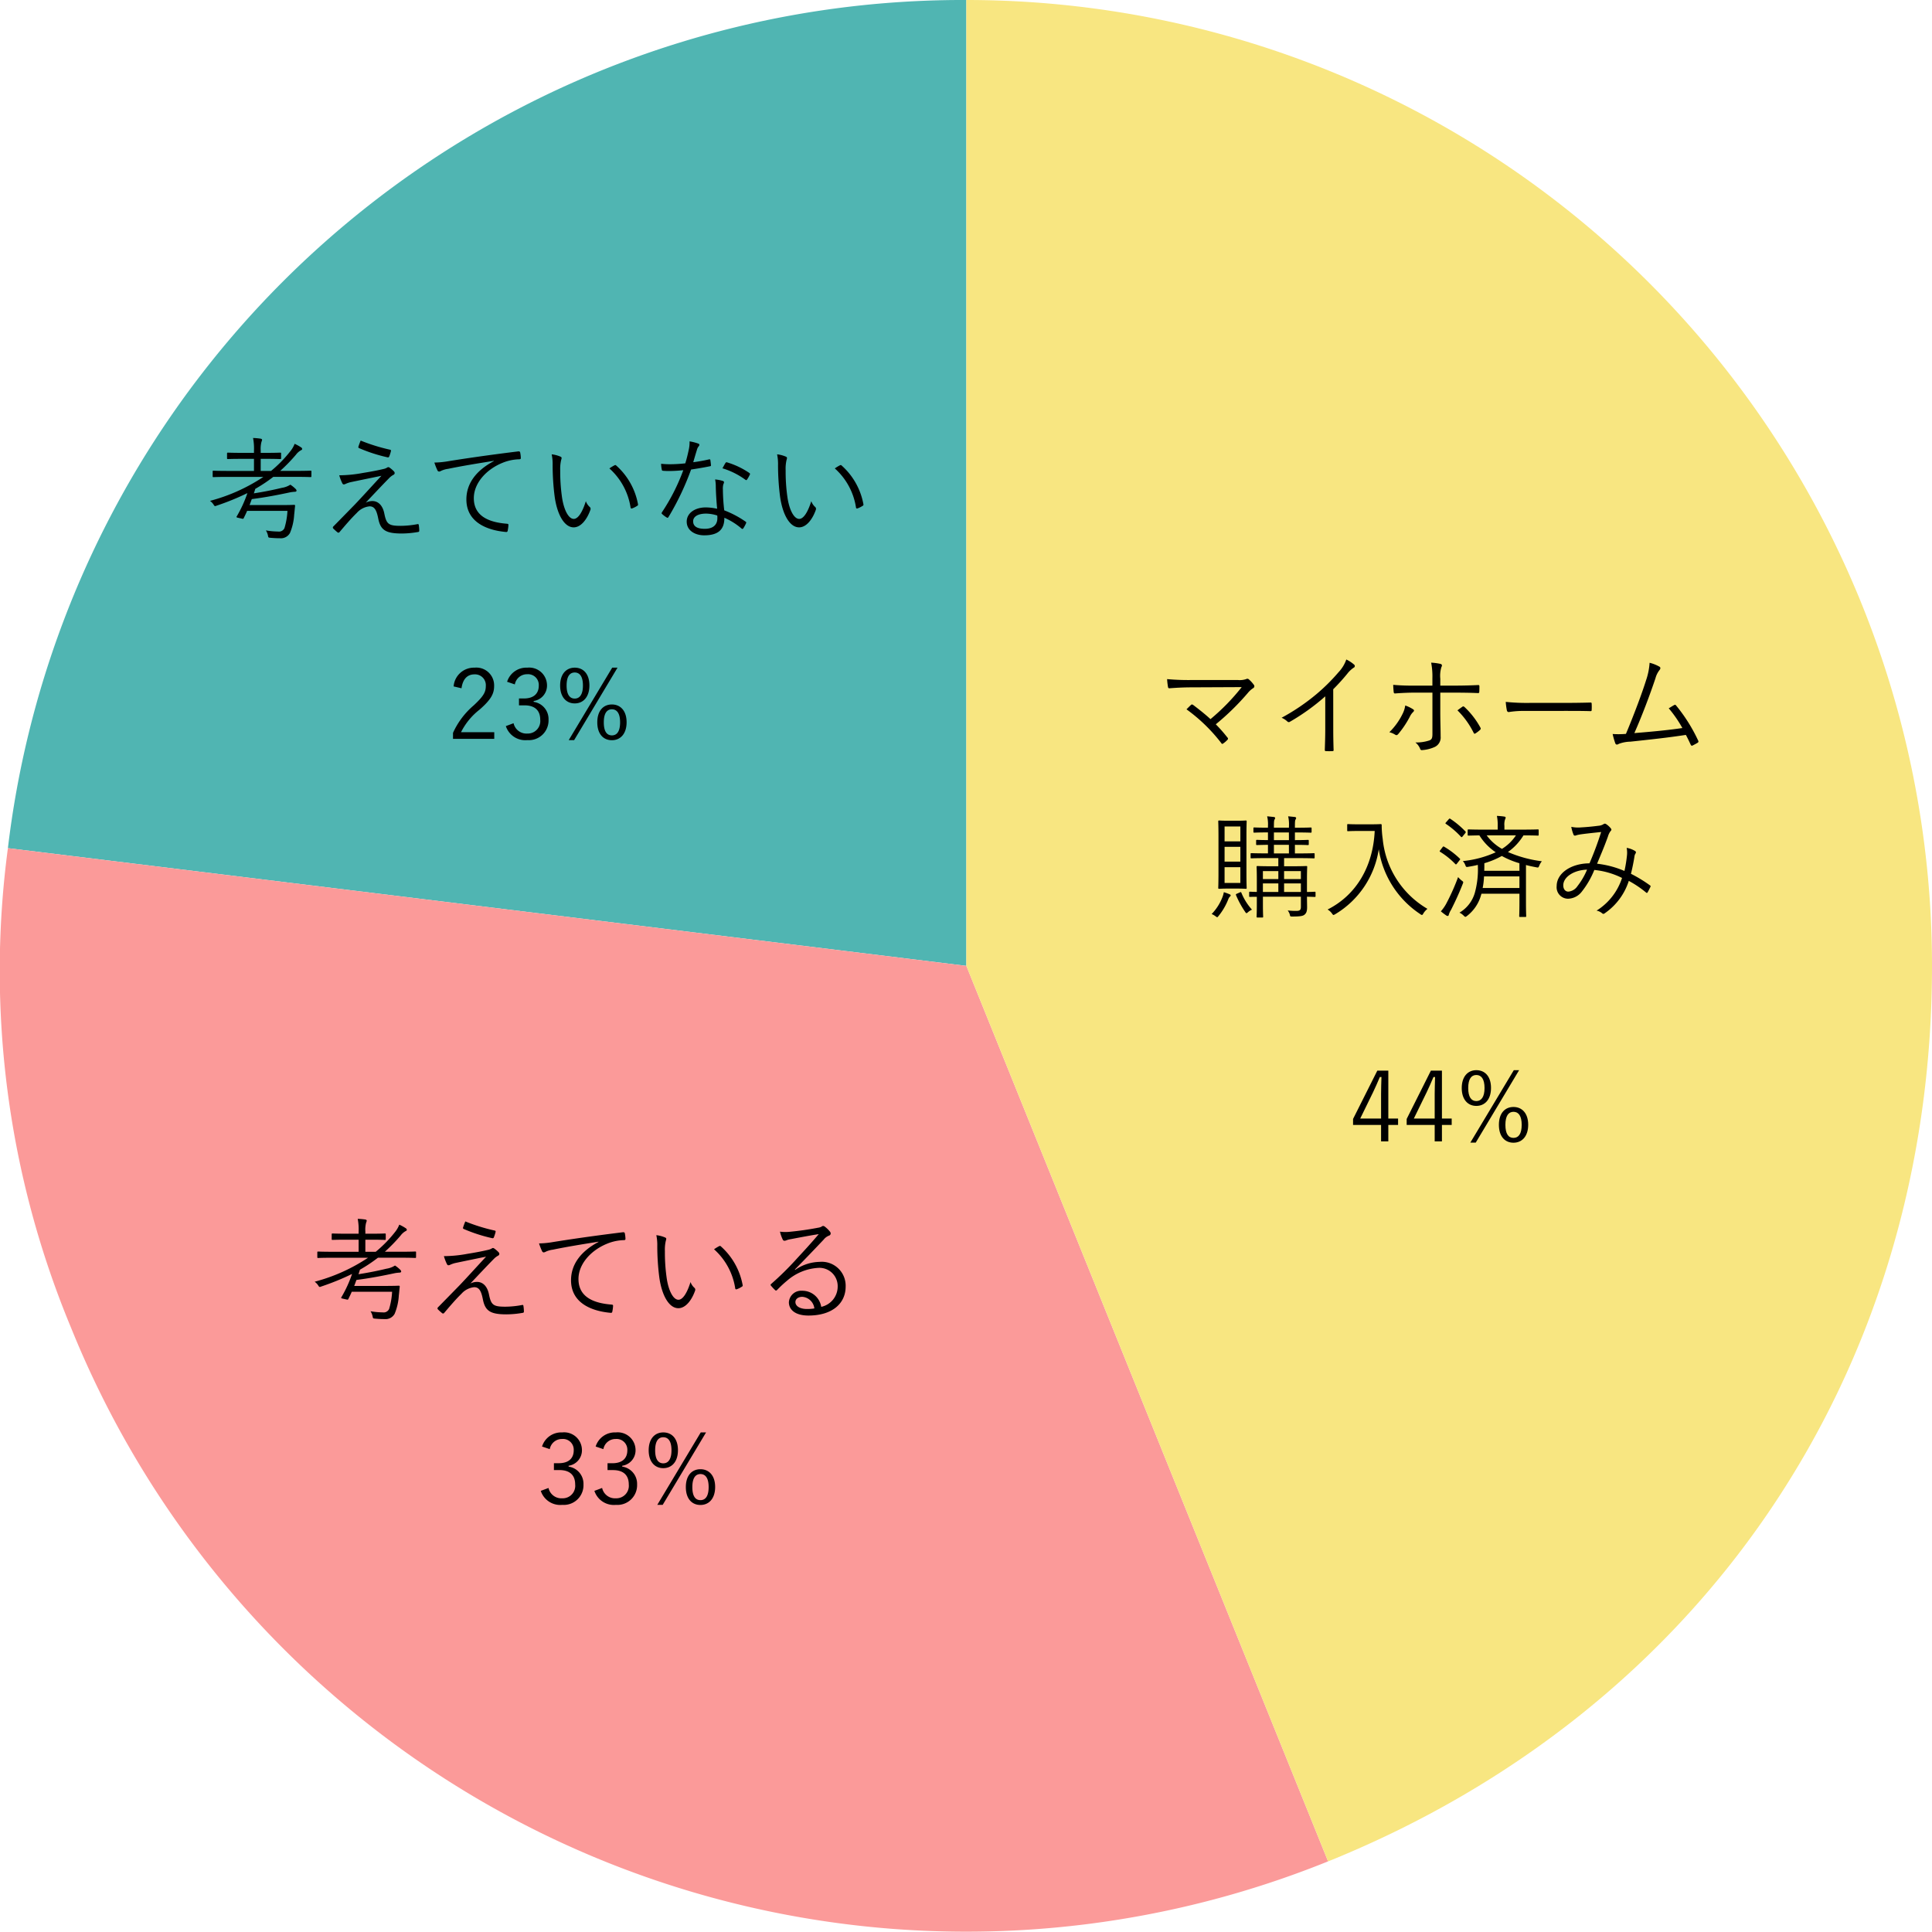
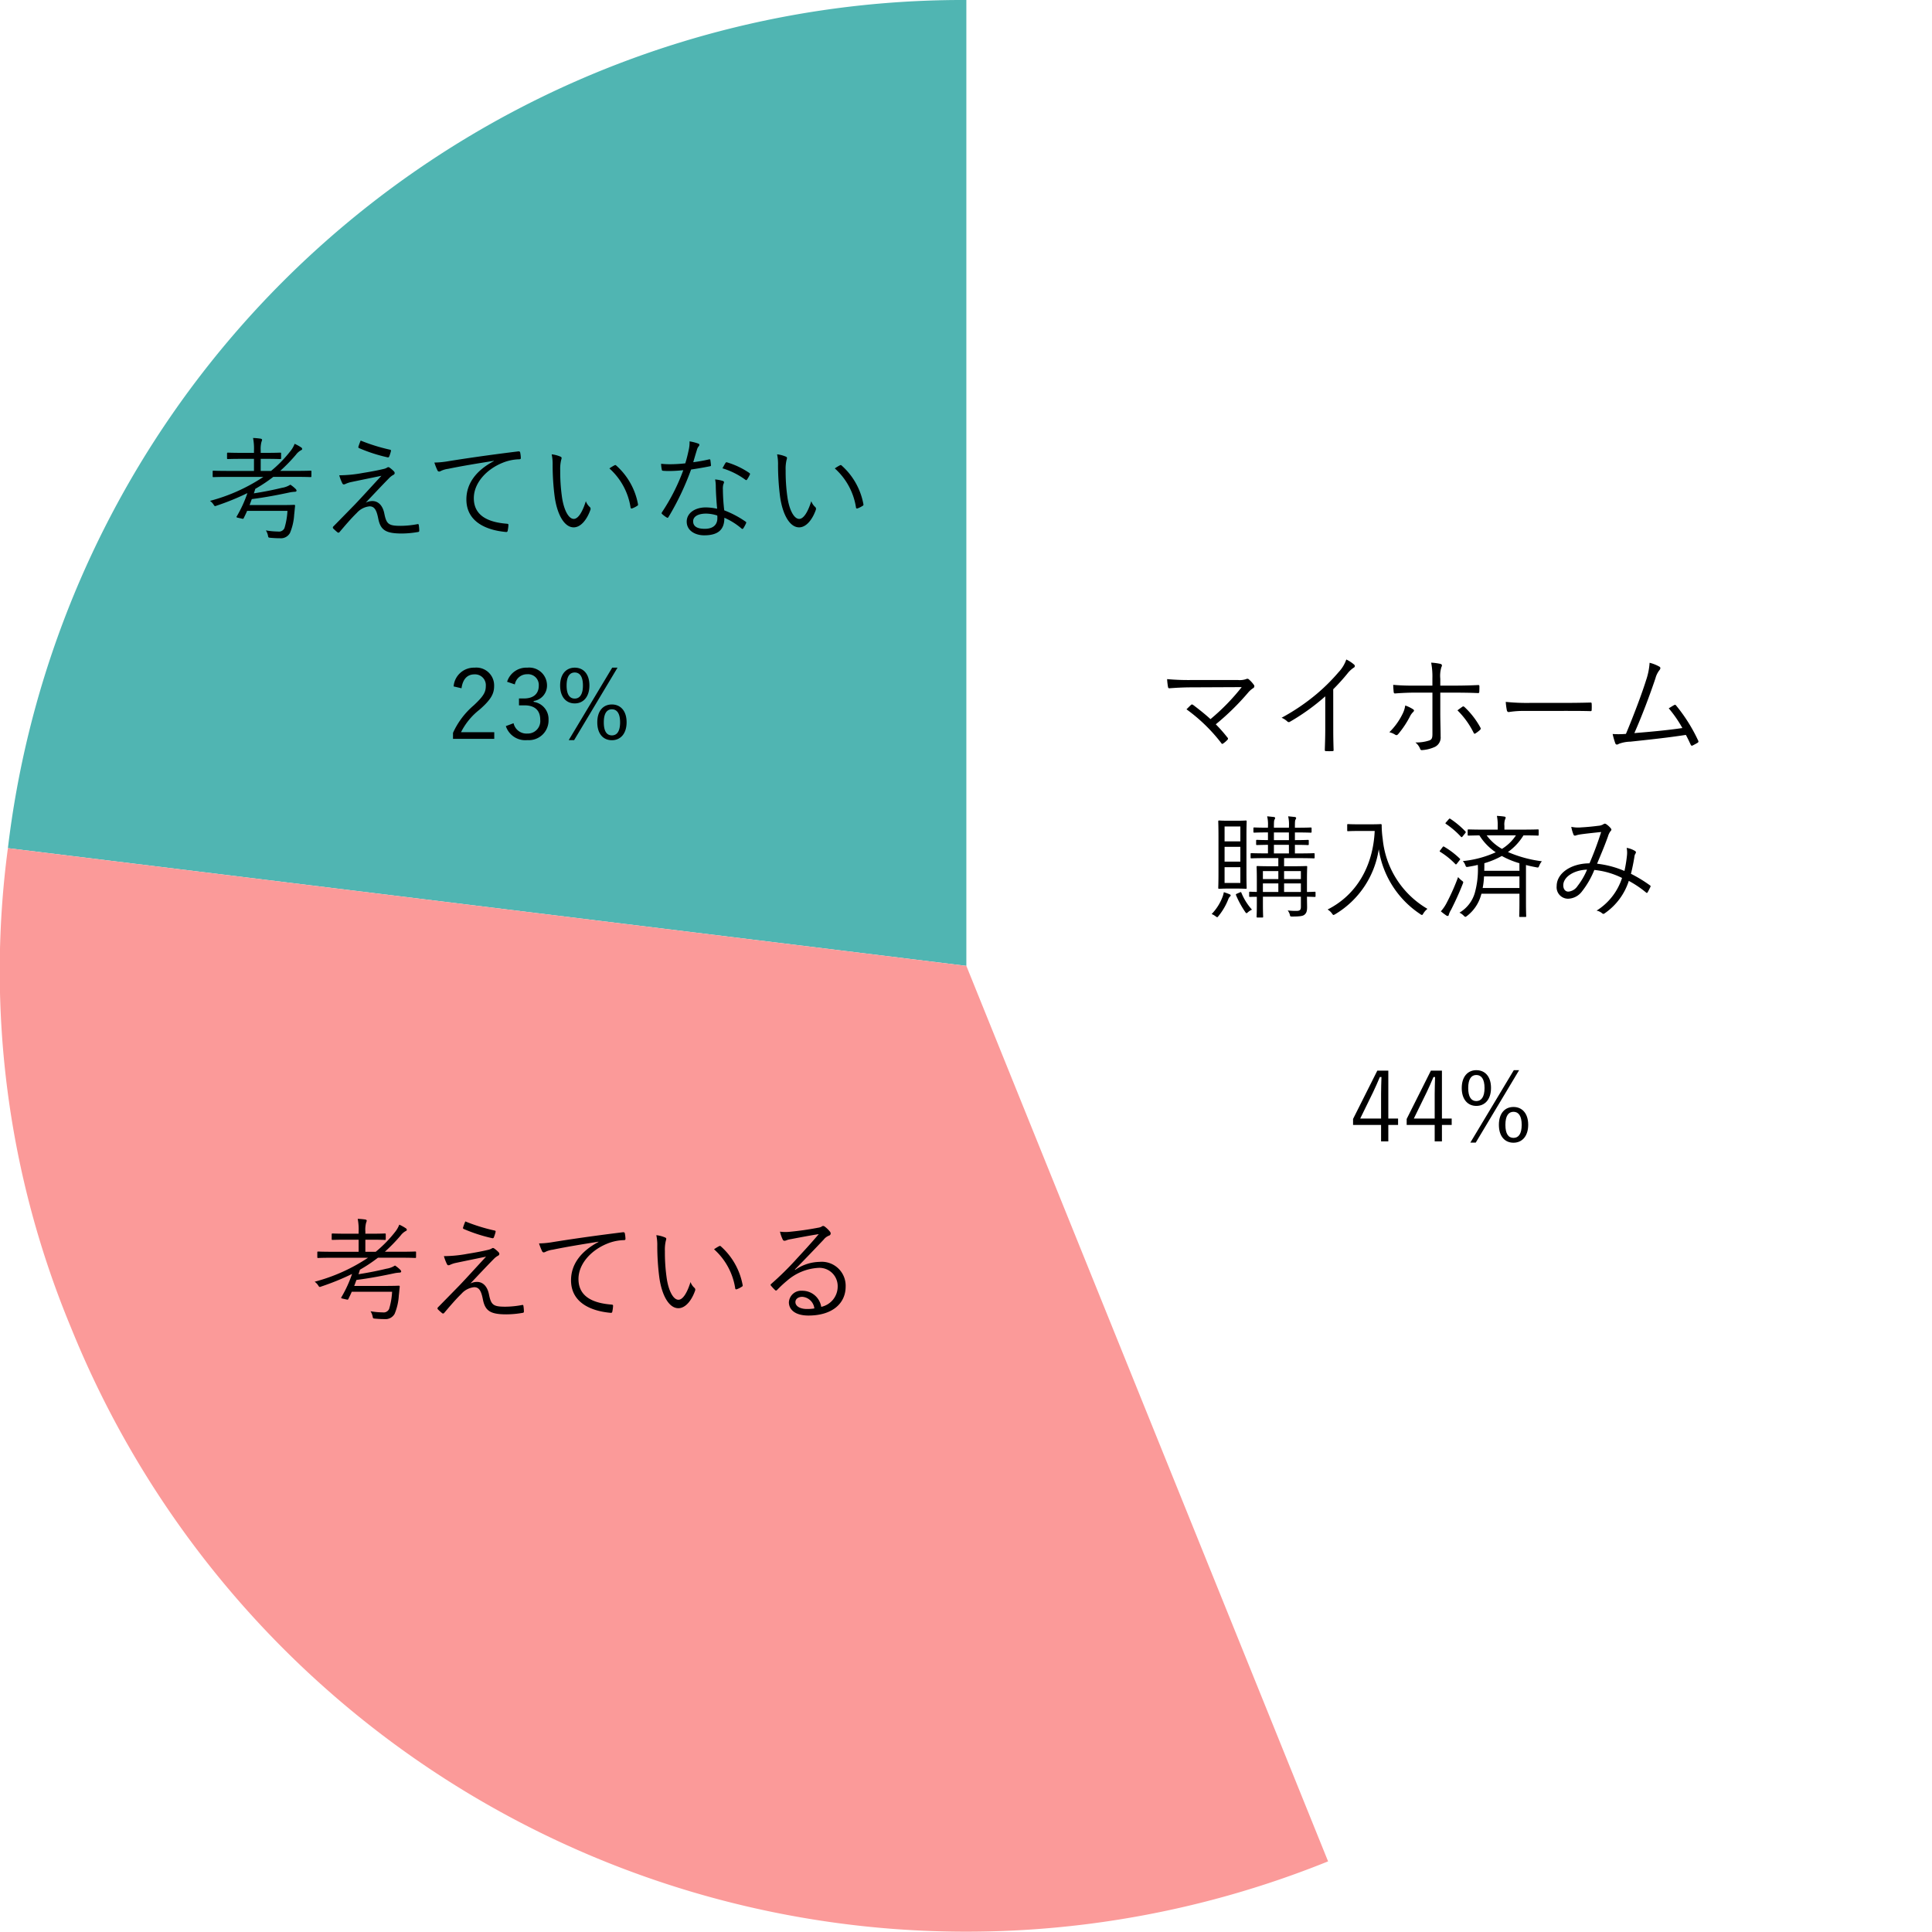
<svg xmlns="http://www.w3.org/2000/svg" width="240" height="240" viewBox="0 0 240 240">
  <defs>
    <clipPath id="clip-path">
      <rect id="長方形_687" data-name="長方形 687" width="240" height="240" fill="none" />
    </clipPath>
  </defs>
  <g id="グループ_2084" data-name="グループ 2084" transform="translate(-1598 -3540.951)">
    <g id="グループ_2083" data-name="グループ 2083" transform="translate(1598 3540.951)">
      <g id="グループ_2023" data-name="グループ 2023" clip-path="url(#clip-path)">
        <path id="パス_4861" data-name="パス 4861" d="M119.914,119.984.852,105.361A119.446,119.446,0,0,1,119.914,0Z" transform="translate(0.13)" fill="#50b5b2" />
        <path id="パス_4862" data-name="パス 4862" d="M120.044,106.058,164.98,217.3A119.947,119.947,0,0,1,8.822,151,115.331,115.331,0,0,1,.982,91.435Z" transform="translate(0 13.926)" fill="#fb9a99" />
-         <path id="パス_4863" data-name="パス 4863" d="M104.2,119.984V0A119.97,119.97,0,0,1,224.157,119.984c0,50.362-28.336,92.382-75.02,111.247Z" transform="translate(15.843)" fill="#f8e681" />
      </g>
    </g>
    <path id="パス_5465" data-name="パス 5465" d="M-29.96-8.526a29.583,29.583,0,0,1-3.108-.112,9.051,9.051,0,0,0,.112.98c.028.126.07.168.224.154.77-.056,1.638-.112,2.772-.112l6.16-.028a26.358,26.358,0,0,1-3.878,3.976c-.644-.588-1.344-1.148-2.156-1.764-.126-.07-.168-.084-.266,0-.154.14-.392.378-.56.546a20.822,20.822,0,0,1,4.326,4.2c.084.126.126.112.238.042a3.131,3.131,0,0,0,.518-.448.184.184,0,0,0,0-.294A18.255,18.255,0,0,0-27.02-3.024,31.182,31.182,0,0,0-23.03-6.93a2.769,2.769,0,0,1,.658-.588.27.27,0,0,0,.07-.42,3.769,3.769,0,0,0-.6-.658.275.275,0,0,0-.35-.042,2.494,2.494,0,0,1-1.022.112Zm17.528,1.148a25.331,25.331,0,0,0,1.75-1.932,3.379,3.379,0,0,1,.784-.742.226.226,0,0,0,.056-.392,4.271,4.271,0,0,0-.966-.63,4.37,4.37,0,0,1-.966,1.582,23.559,23.559,0,0,1-2.716,2.7,25.807,25.807,0,0,1-4.354,2.954,2.5,2.5,0,0,1,.7.448.241.241,0,0,0,.322.056,26.684,26.684,0,0,0,4.4-3.164v4.144c0,.812-.028,1.652-.056,2.492,0,.126.028.168.14.168a7.855,7.855,0,0,0,.812,0c.112,0,.154-.042.14-.168-.028-.9-.042-1.694-.042-2.534Zm12.32-.448H-2.38c-.77,0-1.61-.014-2.6-.1,0,.266.042.7.056.868.014.14.056.21.182.2.742-.056,1.61-.1,2.394-.1h2.24v5.124c0,.518-.084.7-.378.812A5.119,5.119,0,0,1-2.226-.77a1.876,1.876,0,0,1,.588.784A.211.211,0,0,0-1.4.182,4.543,4.543,0,0,0,.21-.224a1.3,1.3,0,0,0,.7-1.288c0-.9-.042-1.82-.042-3.01V-6.958H2.646c.9,0,1.988.014,2.9.056.14,0,.168-.056.168-.2.014-.2.014-.434.014-.63,0-.126-.042-.182-.168-.168-.826.042-1.862.07-2.87.07H.868V-8.68a3.729,3.729,0,0,1,.14-1.456c.112-.182.084-.336-.112-.392a6.912,6.912,0,0,0-1.162-.154A9.018,9.018,0,0,1-.112-8.75ZM-3.486-5.362A3.362,3.362,0,0,1-3.808-4.34a8.291,8.291,0,0,1-1.652,2.3,2.376,2.376,0,0,1,.728.308c.168.1.252.056.378-.084A11.815,11.815,0,0,0-2.912-3.976a1.982,1.982,0,0,1,.378-.546c.168-.168.21-.252-.014-.392A4.475,4.475,0,0,0-3.486-5.362ZM3-4.76a10.365,10.365,0,0,1,2.016,2.8c.056.126.126.126.238.056a4.082,4.082,0,0,0,.532-.406c.112-.112.14-.168.056-.322a10.156,10.156,0,0,0-1.96-2.534c-.1-.084-.168-.112-.266-.042C3.416-5.068,3.22-4.928,3-4.76Zm13.44.07c.938,0,1.974,0,3.024.028.168.014.21-.014.21-.168a6.313,6.313,0,0,0,0-.728c0-.154-.042-.182-.21-.168-1.064.028-2.1.042-3.066.042H12.1A25.57,25.57,0,0,1,9-5.81a8.276,8.276,0,0,0,.14,1.064c.042.14.112.2.238.2a11.453,11.453,0,0,1,1.89-.14Zm10.43-5.978a8.276,8.276,0,0,1-.434,2.156c-.476,1.54-1.5,4.284-2.506,6.678a10.973,10.973,0,0,1-1.652.014A9.55,9.55,0,0,0,22.61-.658c.084.2.252.182.448.056a4.337,4.337,0,0,1,1.428-.266c2.478-.266,4.69-.5,6.888-.84.21.378.406.8.588,1.19.07.154.14.182.252.126.2-.1.406-.21.616-.336a.19.19,0,0,0,.07-.28,20.349,20.349,0,0,0-2.716-4.326c-.084-.112-.14-.154-.28-.07-.21.112-.434.266-.658.392a15.35,15.35,0,0,1,1.694,2.45c-1.848.28-4.074.476-5.964.63.98-2.212,1.932-4.76,2.618-6.8a2.828,2.828,0,0,1,.5-1.022c.154-.182.14-.336.014-.42A4.78,4.78,0,0,0,26.866-10.668Zm-41.5,28.554c0-.1-.014-.112-.112-.112-.056,0-.322.028-.952.028V16.318c0-1.078.028-1.554.028-1.624,0-.1-.014-.112-.112-.112s-.5.028-1.75.028h-1.008V13.6h1.764c1.386,0,1.848.028,1.918.028.1,0,.112-.014.112-.112V13.1c0-.1-.014-.112-.112-.112-.07,0-.532.028-1.918.028h-.42V11.95c1.134,0,1.526.028,1.61.028s.112-.014.112-.112v-.42c0-.1-.014-.112-.112-.112s-.476.028-1.61.028V10.41h.126c1.33,0,1.75.028,1.834.028s.112-.014.112-.112v-.42c0-.1-.014-.112-.112-.112s-.5.028-1.834.028h-.126V9.668c0-.546.014-.77.084-.868a.417.417,0,0,0,.07-.2c0-.042-.07-.1-.168-.112l-.826-.084a4.389,4.389,0,0,1,.1,1.246v.168H-19.8V9.668c0-.546.014-.77.084-.868a.417.417,0,0,0,.07-.2c0-.042-.07-.1-.168-.112l-.826-.084a4.389,4.389,0,0,1,.1,1.246v.168c-1.218,0-1.624-.028-1.694-.028-.1,0-.112.014-.112.112v.42c0,.1.014.112.112.112.07,0,.476-.028,1.694-.028v.952c-.952,0-1.3-.028-1.358-.028-.1,0-.112.014-.112.112v.42c0,.1.014.112.112.112.056,0,.406-.014,1.358-.028v1.064h-.126c-1.386,0-1.848-.028-1.918-.028-.1,0-.112.014-.112.112v.42c0,.1.014.112.112.112.07,0,.532-.028,1.918-.028h1.414V14.61H-20.1c-1.246,0-1.666-.028-1.75-.028s-.1.014-.1.112c0,.07.028.462.028,1.54V17.8c-.56-.014-.8-.028-.84-.028-.1,0-.112.014-.112.112v.42c0,.1.014.112.112.112.042,0,.28-.014.84-.014v.938c0,1.078-.028,1.442-.028,1.526s.014.112.1.112h.6c.1,0,.112-.014.112-.112,0-.07-.028-.5-.028-1.554V18.39h4.718v1.246c0,.378-.1.518-.56.518a8.512,8.512,0,0,1-1.078-.056,1.713,1.713,0,0,1,.252.476c.056.28.056.28.336.28,1.008,0,1.33-.07,1.526-.252s.294-.392.294-.91c0-.294-.014-.784-.014-1.3.63.014.9.028.952.028.1,0,.112-.014.112-.112Zm-1.82-.084h-2.086V16.738h2.086Zm0-1.6h-2.086v-.994h2.086Zm-2.8,1.6h-1.918V16.738h1.918Zm1.316-4.788H-19.8V11.95h1.862Zm-1.316,3.192h-1.918v-.994h1.918Zm1.316-4.844H-19.8V10.41h1.862Zm-5.278-.448c0-1.288.028-1.792.028-1.876s-.014-.112-.1-.112-.336.028-1.176.028h-.994c-.812,0-1.064-.028-1.148-.028s-.112.014-.112.112.028.588.028,1.876v4.508c0,1.3-.028,1.792-.028,1.876s.014.112.112.112.336-.028,1.148-.028h.994c.84,0,1.092.028,1.176.028s.1-.014.1-.112-.028-.574-.028-1.876Zm-.756,5.768h-1.96v-1.96h1.96Zm0-5.166h-1.96V9.668h1.96Zm0,2.52h-1.96V12.2h1.96Zm-1.2,4.186c0-.056-.056-.1-.154-.14a6.448,6.448,0,0,0-.7-.252,3.3,3.3,0,0,1-.14.532,6.262,6.262,0,0,1-1.372,2.184,2.074,2.074,0,0,1,.49.28c.1.07.154.112.2.112s.084-.056.168-.154a7.756,7.756,0,0,0,1.218-2.1.834.834,0,0,1,.2-.308C-25.2,18.32-25.172,18.278-25.172,18.222Zm.784-.21c-.14.056-.154.1-.126.182a11.808,11.808,0,0,0,1.12,2.058c.084.126.126.182.182.182s.1-.042.182-.112a1.887,1.887,0,0,1,.5-.322,7.156,7.156,0,0,1-1.316-2.1c-.042-.1-.07-.1-.252-.014ZM-9.268,9.4c-.966,0-1.246-.028-1.316-.028-.1,0-.112.014-.112.112v.658c0,.1.014.112.112.112.07,0,.35-.028,1.316-.028H-7.28c-.2,4.354-2.24,7.938-5.852,9.758a1.718,1.718,0,0,1,.532.476c.1.14.14.2.2.2s.112-.042.224-.1a11.344,11.344,0,0,0,5.4-8.064A11.792,11.792,0,0,0-1.61,20.56a.4.4,0,0,0,.2.1c.056,0,.1-.056.182-.2a2.222,2.222,0,0,1,.5-.56,11.309,11.309,0,0,1-5.558-8.694A12.067,12.067,0,0,1-6.412,9.5c0-.1-.042-.126-.126-.126S-6.9,9.4-7.854,9.4Zm22.358.742c0-.1-.014-.112-.112-.112-.07,0-.546.028-1.974.028H8.834V9.6a2.042,2.042,0,0,1,.07-.784.594.594,0,0,0,.084-.266c0-.042-.07-.1-.168-.112A9.052,9.052,0,0,0,7.9,8.352a5.742,5.742,0,0,1,.1,1.274v.434H6.356c-1.414,0-1.89-.028-1.96-.028-.112,0-.126.014-.126.112v.546c0,.1.014.112.126.112.056,0,.406-.014,1.33-.028a6.928,6.928,0,0,0,2.03,2.1,13.039,13.039,0,0,1-4.088,1.092,1.469,1.469,0,0,1,.308.5c.1.252.112.252.378.21.406-.07.8-.14,1.176-.238a10.941,10.941,0,0,1-.364,3.444,4.2,4.2,0,0,1-1.918,2.492,1.785,1.785,0,0,1,.532.378c.1.1.154.14.21.14s.1-.042.2-.112a4.961,4.961,0,0,0,1.75-2.618l.042-.14H10.7V19.09c0,1.148-.028,1.638-.028,1.708,0,.1.014.112.112.112h.644c.1,0,.112-.014.112-.112,0-.07-.028-.56-.028-1.708V14.456c.42.112.84.2,1.274.28.266.056.266.056.378-.2a1.938,1.938,0,0,1,.322-.546,15.384,15.384,0,0,1-4.214-1.148A7,7,0,0,0,11.2,10.774c1.26,0,1.708.028,1.778.028.1,0,.112-.014.112-.112ZM10.7,17.312H6.132A9.251,9.251,0,0,0,6.3,15.87h4.4Zm0-2.142H6.328c.014-.28.014-.6.014-.938a10.508,10.508,0,0,0,2.17-.9,10.371,10.371,0,0,0,2.184.9Zm-.434-4.4a5.542,5.542,0,0,1-1.736,1.68,5.957,5.957,0,0,1-1.9-1.68ZM3.654,16.808c.1-.252.1-.252-.14-.434a3.078,3.078,0,0,1-.434-.42A26.307,26.307,0,0,1,1.694,19.09a5.005,5.005,0,0,1-.756,1.12,7.889,7.889,0,0,0,.644.49.34.34,0,0,0,.2.084c.07,0,.126-.042.14-.14a2.293,2.293,0,0,1,.28-.616C2.688,19.062,3.178,18.026,3.654,16.808ZM1.61,9.122c-.112.126-.14.154-.042.224a10.514,10.514,0,0,1,1.876,1.61c.07.07.112.056.21-.07l.294-.364c.1-.126.112-.168.028-.252A10.864,10.864,0,0,0,2.114,8.716C2.03,8.66,2,8.674,1.89,8.8ZM.882,12.594c-.112.14-.112.168-.028.224A9.56,9.56,0,0,1,2.73,14.33c.084.084.112.07.224-.07l.294-.378c.112-.126.112-.154.042-.224a10.238,10.238,0,0,0-1.932-1.47c-.1-.056-.126-.056-.21.056Zm22.862,2.6a11.977,11.977,0,0,0-3.4-.9c.462-1.12.9-2.114,1.358-3.4a1.973,1.973,0,0,1,.336-.672c.112-.1.112-.2,0-.336a2.452,2.452,0,0,0-.6-.532.258.258,0,0,0-.294.028,1.382,1.382,0,0,1-.644.2c-.77.1-1.526.168-2.142.2a4.068,4.068,0,0,1-1.218-.07,4.785,4.785,0,0,0,.294,1.008.183.183,0,0,0,.168.084.373.373,0,0,0,.168-.042,3.937,3.937,0,0,1,.616-.126c.49-.07,1.5-.182,2.464-.28A40.009,40.009,0,0,1,19.4,14.246c-2.338.014-4.074,1.26-4.074,2.814a1.423,1.423,0,0,0,1.414,1.582,2.221,2.221,0,0,0,1.722-.9,10.74,10.74,0,0,0,1.54-2.674,9.909,9.909,0,0,1,3.444.994,7.514,7.514,0,0,1-3.164,4.06,1.492,1.492,0,0,1,.714.35c.126.084.182.07.35-.056a7.745,7.745,0,0,0,2.94-3.99,13.058,13.058,0,0,1,2.142,1.442c.056.056.126.084.182,0,.112-.182.266-.5.364-.7.028-.084.028-.14-.056-.182a17.238,17.238,0,0,0-2.366-1.442c.168-.658.336-1.5.434-2.128a.851.851,0,0,1,.154-.42.2.2,0,0,0-.07-.28,2.943,2.943,0,0,0-1.05-.392,3.162,3.162,0,0,1,.042.9A16.46,16.46,0,0,1,23.744,15.2ZM19.1,15.03a8.741,8.741,0,0,1-1.19,2.044,1.512,1.512,0,0,1-1.134.686c-.392,0-.63-.322-.63-.784C16.142,15.968,17.416,15.086,19.1,15.03Z" transform="translate(1776.05 3633.951)" />
    <path id="パス_5463" data-name="パス 5463" d="M-21.364-7.42c0-.1-.014-.112-.112-.112-.07,0-.518.028-1.82.028h-1.946a20.693,20.693,0,0,0,1.96-2.016,1.969,1.969,0,0,1,.644-.56c.07-.028.126-.084.126-.14a.244.244,0,0,0-.126-.2,5.276,5.276,0,0,0-.812-.448A3.349,3.349,0,0,1-24-9.926,15.611,15.611,0,0,1-26.376-7.5h-1.288V-9h.644c1.288,0,1.694.028,1.778.028s.112-.014.112-.112V-9.66c0-.1-.014-.112-.112-.112s-.49.028-1.778.028h-.644v-.28a3.394,3.394,0,0,1,.1-1.106.69.69,0,0,0,.07-.252c0-.056-.084-.112-.182-.126a8.328,8.328,0,0,0-.938-.084A6.968,6.968,0,0,1-28.5-10.01v.266h-1.442c-1.288,0-1.708-.028-1.792-.028s-.112.014-.112.112v.574c0,.1.014.112.112.112S-31.234-9-29.946-9H-28.5v1.5H-31.7c-1.316,0-1.75-.028-1.82-.028-.1,0-.112.014-.112.112v.574c0,.1.014.112.112.112.07,0,.5-.028,1.82-.028h4.368A22.1,22.1,0,0,1-33.964-3.78a1.653,1.653,0,0,1,.434.448c.154.238.154.238.406.14a30.922,30.922,0,0,0,3.808-1.554,15.292,15.292,0,0,1-1.33,2.9c-.056.084-.028.112.112.154l.56.126c.14.028.154.014.2-.07.14-.294.294-.588.42-.9h5.012A8.925,8.925,0,0,1-24.71-.406a.743.743,0,0,1-.8.434,9.307,9.307,0,0,1-1.512-.14A1.9,1.9,0,0,1-26.768.5c.056.28.042.28.322.308.5.042.812.056,1.176.056A1.29,1.29,0,0,0-24.024.2a6.945,6.945,0,0,0,.518-2.268c.042-.336.07-.728.112-1.092,0-.1-.028-.126-.126-.126-.07,0-.476.028-1.694.028H-29.05c.1-.238.182-.49.28-.742,1.75-.224,3.318-.532,4.69-.826a4.43,4.43,0,0,1,.658-.084c.14,0,.21-.07.21-.14a.346.346,0,0,0-.112-.21,4.052,4.052,0,0,0-.658-.532,2.684,2.684,0,0,1-1.05.392c-.924.224-2.114.476-3.486.686.07-.182.126-.378.182-.56A18.789,18.789,0,0,0-26.1-6.762h2.8c1.3,0,1.75.028,1.82.028.1,0,.112-.014.112-.112Zm6.118-3.85a7.639,7.639,0,0,0-.28.756.135.135,0,0,0,.084.182,19.608,19.608,0,0,0,3.556,1.148.16.16,0,0,0,.182-.1,4.978,4.978,0,0,0,.21-.644c.028-.14.014-.182-.112-.21A22.692,22.692,0,0,1-15.246-11.27Zm-2.66,4.312a5.929,5.929,0,0,0,.364.966c.056.112.112.168.182.168a.529.529,0,0,0,.252-.07,3.611,3.611,0,0,1,.574-.2c1.19-.252,2.366-.49,3.864-.8-1.372,1.484-2.408,2.632-3.29,3.556-.63.644-1.638,1.68-2.674,2.73a.18.18,0,0,0-.028.252,6.394,6.394,0,0,0,.546.49.169.169,0,0,0,.224-.014c.63-.742,1.456-1.722,2.17-2.408a2.428,2.428,0,0,1,1.582-.812c.644,0,.882.532,1.078,1.526.28,1.4.9,1.848,2.912,1.848a11.962,11.962,0,0,0,2-.182c.126-.014.182-.056.182-.154a4.68,4.68,0,0,0-.056-.686c-.014-.126-.056-.168-.168-.14a11.556,11.556,0,0,1-2.072.21c-1.512,0-1.778-.21-2.044-1.526-.2-1.008-.756-1.554-1.484-1.554a1.886,1.886,0,0,0-.826.2c.994-1.05,1.946-2.072,2.954-3.094a2.1,2.1,0,0,1,.49-.364.255.255,0,0,0,.154-.224.346.346,0,0,0-.1-.21,3.826,3.826,0,0,0-.518-.448c-.07-.042-.1-.07-.154-.07a.244.244,0,0,0-.168.056,1.471,1.471,0,0,1-.434.168c-.644.154-1.484.322-2.6.5A16.252,16.252,0,0,1-17.906-6.958ZM1.3-8.722C-.9-7.56-2.114-5.936-2.114-3.962-2.114-1.134.434-.126,2.8.084c.154.014.2-.042.224-.2a4.188,4.188,0,0,0,.084-.672c0-.112-.042-.14-.224-.154C.84-1.106-1.19-1.792-1.19-4.116c0-1.876,1.568-3.6,3.612-4.41a5.8,5.8,0,0,1,2.044-.42c.14-.014.182-.042.182-.168a3.981,3.981,0,0,0-.084-.7c-.028-.084-.1-.126-.238-.112-3.752.462-6.594.882-8.68,1.218A10.949,10.949,0,0,1-6.09-8.54a7.751,7.751,0,0,0,.392.994.237.237,0,0,0,.2.126.777.777,0,0,0,.266-.1,3.013,3.013,0,0,1,.84-.238c1.764-.364,3.584-.658,5.684-.994Zm7.182-.84A5.941,5.941,0,0,1,8.6-8.218a30.721,30.721,0,0,0,.252,3.906c.308,2.2,1.19,3.822,2.366,3.822.938,0,1.694-1.064,2.086-2.2a.312.312,0,0,0-.112-.35,1.78,1.78,0,0,1-.462-.7c-.406,1.3-.938,2.2-1.5,2.2-.672,0-1.274-1.2-1.484-2.856a22.353,22.353,0,0,1-.2-3.178A4.816,4.816,0,0,1,9.66-8.862a1.039,1.039,0,0,0,.056-.252c0-.056-.042-.112-.126-.154A3.849,3.849,0,0,0,8.484-9.562Zm7.168,1.75a8.157,8.157,0,0,1,2.632,4.858.129.129,0,0,0,.182.112,2.772,2.772,0,0,0,.644-.322.16.16,0,0,0,.1-.182,8.489,8.489,0,0,0-2.73-4.844c-.056-.056-.126-.042-.21,0A5.721,5.721,0,0,0,15.652-7.812ZM25.69-5.292c1.4-1.428,2.338-2.408,3.584-3.724a1.518,1.518,0,0,1,.658-.49.29.29,0,0,0,.21-.266.378.378,0,0,0-.1-.238,3.449,3.449,0,0,0-.6-.588.42.42,0,0,0-.252-.112.431.431,0,0,0-.2.1,1.462,1.462,0,0,1-.434.126c-1.232.238-2.38.392-3.486.5A5.219,5.219,0,0,1,23.842-10a4.429,4.429,0,0,0,.336.966.248.248,0,0,0,.224.168.832.832,0,0,0,.266-.07,2.272,2.272,0,0,1,.49-.126c1.246-.238,2.338-.448,3.5-.63-1.078,1.274-1.918,2.17-2.73,3.052a38.121,38.121,0,0,1-3.164,3.122c-.1.084-.112.14-.056.21a6.458,6.458,0,0,0,.518.56c.1.1.168.084.28-.028A13.457,13.457,0,0,1,24.738-3.92,6.45,6.45,0,0,1,28.588-5.5a2.268,2.268,0,0,1,2.422,2.3A2.582,2.582,0,0,1,28.966-.658a2.37,2.37,0,0,0-2.38-2,1.527,1.527,0,0,0-1.638,1.428c0,.9.756,1.652,2.436,1.652C30.352.42,32-1.092,32-3.178a2.973,2.973,0,0,0-3.262-3.066,5.466,5.466,0,0,0-3.01.994Zm2.422,4.83a5.08,5.08,0,0,1-.91.07c-.938,0-1.442-.392-1.442-.854,0-.434.406-.658.854-.658A1.624,1.624,0,0,1,28.112-.462Z" transform="translate(1671.05 3703.951)" />
    <path id="パス_5461" data-name="パス 5461" d="M-28.364-7.42c0-.1-.014-.112-.112-.112-.07,0-.518.028-1.82.028h-1.946a20.693,20.693,0,0,0,1.96-2.016,1.969,1.969,0,0,1,.644-.56c.07-.028.126-.084.126-.14a.244.244,0,0,0-.126-.2,5.276,5.276,0,0,0-.812-.448A3.349,3.349,0,0,1-31-9.926,15.611,15.611,0,0,1-33.376-7.5h-1.288V-9h.644c1.288,0,1.694.028,1.778.028s.112-.014.112-.112V-9.66c0-.1-.014-.112-.112-.112s-.49.028-1.778.028h-.644v-.28a3.394,3.394,0,0,1,.1-1.106.69.69,0,0,0,.07-.252c0-.056-.084-.112-.182-.126a8.328,8.328,0,0,0-.938-.084A6.968,6.968,0,0,1-35.5-10.01v.266h-1.442c-1.288,0-1.708-.028-1.792-.028s-.112.014-.112.112v.574c0,.1.014.112.112.112S-38.234-9-36.946-9H-35.5v1.5H-38.7c-1.316,0-1.75-.028-1.82-.028-.1,0-.112.014-.112.112v.574c0,.1.014.112.112.112.07,0,.5-.028,1.82-.028h4.368A22.1,22.1,0,0,1-40.964-3.78a1.653,1.653,0,0,1,.434.448c.154.238.154.238.406.14a30.921,30.921,0,0,0,3.808-1.554,15.292,15.292,0,0,1-1.33,2.9c-.056.084-.028.112.112.154l.56.126c.14.028.154.014.2-.07.14-.294.294-.588.42-.9h5.012A8.925,8.925,0,0,1-31.71-.406a.743.743,0,0,1-.8.434,9.307,9.307,0,0,1-1.512-.14A1.9,1.9,0,0,1-33.768.5c.056.28.042.28.322.308.5.042.812.056,1.176.056A1.29,1.29,0,0,0-31.024.2a6.945,6.945,0,0,0,.518-2.268c.042-.336.07-.728.112-1.092,0-.1-.028-.126-.126-.126-.07,0-.476.028-1.694.028H-36.05c.1-.238.182-.49.28-.742,1.75-.224,3.318-.532,4.69-.826a4.43,4.43,0,0,1,.658-.084c.14,0,.21-.07.21-.14a.346.346,0,0,0-.112-.21,4.052,4.052,0,0,0-.658-.532,2.684,2.684,0,0,1-1.05.392c-.924.224-2.114.476-3.486.686.07-.182.126-.378.182-.56A18.789,18.789,0,0,0-33.1-6.762h2.8c1.3,0,1.75.028,1.82.028.1,0,.112-.014.112-.112Zm6.118-3.85a7.639,7.639,0,0,0-.28.756.135.135,0,0,0,.084.182,19.608,19.608,0,0,0,3.556,1.148.16.16,0,0,0,.182-.1,4.978,4.978,0,0,0,.21-.644c.028-.14.014-.182-.112-.21A22.692,22.692,0,0,1-22.246-11.27Zm-2.66,4.312a5.929,5.929,0,0,0,.364.966c.056.112.112.168.182.168a.529.529,0,0,0,.252-.07,3.611,3.611,0,0,1,.574-.2c1.19-.252,2.366-.49,3.864-.8-1.372,1.484-2.408,2.632-3.29,3.556-.63.644-1.638,1.68-2.674,2.73a.18.18,0,0,0-.028.252,6.394,6.394,0,0,0,.546.49.169.169,0,0,0,.224-.014c.63-.742,1.456-1.722,2.17-2.408a2.428,2.428,0,0,1,1.582-.812c.644,0,.882.532,1.078,1.526.28,1.4.9,1.848,2.912,1.848a11.962,11.962,0,0,0,2-.182c.126-.014.182-.056.182-.154a4.68,4.68,0,0,0-.056-.686c-.014-.126-.056-.168-.168-.14a11.556,11.556,0,0,1-2.072.21c-1.512,0-1.778-.21-2.044-1.526-.2-1.008-.756-1.554-1.484-1.554a1.886,1.886,0,0,0-.826.2c.994-1.05,1.946-2.072,2.954-3.094a2.1,2.1,0,0,1,.49-.364.255.255,0,0,0,.154-.224.346.346,0,0,0-.1-.21,3.826,3.826,0,0,0-.518-.448c-.07-.042-.1-.07-.154-.07a.244.244,0,0,0-.168.056,1.471,1.471,0,0,1-.434.168c-.644.154-1.484.322-2.6.5A16.252,16.252,0,0,1-24.906-6.958ZM-5.7-8.722C-7.9-7.56-9.114-5.936-9.114-3.962-9.114-1.134-6.566-.126-4.2.084c.154.014.2-.042.224-.2a4.188,4.188,0,0,0,.084-.672c0-.112-.042-.14-.224-.154C-6.16-1.106-8.19-1.792-8.19-4.116c0-1.876,1.568-3.6,3.612-4.41a5.8,5.8,0,0,1,2.044-.42c.14-.014.182-.042.182-.168a3.981,3.981,0,0,0-.084-.7c-.028-.084-.1-.126-.238-.112-3.752.462-6.594.882-8.68,1.218a10.949,10.949,0,0,1-1.736.168,7.751,7.751,0,0,0,.392.994.237.237,0,0,0,.2.126.777.777,0,0,0,.266-.1,3.013,3.013,0,0,1,.84-.238c1.764-.364,3.584-.658,5.684-.994Zm7.182-.84A5.941,5.941,0,0,1,1.6-8.218a30.721,30.721,0,0,0,.252,3.906C2.156-2.114,3.038-.49,4.214-.49c.938,0,1.694-1.064,2.086-2.2a.312.312,0,0,0-.112-.35,1.78,1.78,0,0,1-.462-.7c-.406,1.3-.938,2.2-1.5,2.2-.672,0-1.274-1.2-1.484-2.856a22.353,22.353,0,0,1-.2-3.178A4.816,4.816,0,0,1,2.66-8.862a1.039,1.039,0,0,0,.056-.252c0-.056-.042-.112-.126-.154A3.849,3.849,0,0,0,1.484-9.562Zm7.168,1.75a8.157,8.157,0,0,1,2.632,4.858.129.129,0,0,0,.182.112,2.772,2.772,0,0,0,.644-.322.16.16,0,0,0,.1-.182A8.489,8.489,0,0,0,9.478-8.19c-.056-.056-.126-.042-.21,0A5.721,5.721,0,0,0,8.652-7.812ZM22.036-2.8a6.947,6.947,0,0,0-1.4-.168c-1.372,0-2.38.714-2.38,1.764C18.256-.042,19.362.5,20.426.5c1.806,0,2.52-.77,2.506-2.184A8.466,8.466,0,0,1,25.06-.35c.084.07.154.084.224-.014A4.456,4.456,0,0,0,25.62-.98c.042-.112.056-.154-.056-.224a12.185,12.185,0,0,0-2.646-1.4A23.6,23.6,0,0,1,22.75-5.18a2.158,2.158,0,0,1,.056-.658.723.723,0,0,0,.084-.252c0-.084-.056-.14-.154-.168a4.424,4.424,0,0,0-.952-.182,4.352,4.352,0,0,1,.084.9C21.882-4.788,21.952-3.668,22.036-2.8Zm.014.84a1.9,1.9,0,0,1,.014.336c0,.714-.42,1.316-1.568,1.316-.924,0-1.442-.294-1.442-.938,0-.518.5-.952,1.624-.952A4.632,4.632,0,0,1,22.05-1.96ZM19.068-8.582c.14-.49.294-1.008.448-1.512a1.269,1.269,0,0,1,.2-.434.285.285,0,0,0,.112-.21.161.161,0,0,0-.126-.154,5.867,5.867,0,0,0-1.092-.28,4.138,4.138,0,0,1-.112,1.092c-.126.588-.252,1.106-.42,1.638a17.994,17.994,0,0,1-1.9.112c-.294,0-.658-.014-1.106-.056a4.357,4.357,0,0,0,.084.7c.028.14.042.154.168.168.322.028.532.028.742.028.6,0,1.162-.042,1.764-.1A24.612,24.612,0,0,1,15.19-2.38c-.07.112-.07.168.014.238a3.233,3.233,0,0,0,.56.42c.084.056.154.07.224-.042A33.715,33.715,0,0,0,18.8-7.672c.826-.126,1.582-.252,2.338-.406.112-.014.14-.042.126-.168-.014-.182-.042-.434-.07-.6-.014-.084-.056-.112-.182-.084A19.206,19.206,0,0,1,19.068-8.582Zm3.626.756A9.426,9.426,0,0,1,25.55-6.4c.084.056.126.07.2-.028a3.645,3.645,0,0,0,.322-.56c.07-.112.07-.168-.028-.252A9.921,9.921,0,0,0,23.3-8.554c-.126-.042-.168-.028-.238.084C22.946-8.3,22.834-8.064,22.694-7.826Zm6.79-1.736A5.941,5.941,0,0,1,29.6-8.218a30.721,30.721,0,0,0,.252,3.906c.308,2.2,1.19,3.822,2.366,3.822.938,0,1.694-1.064,2.086-2.2a.312.312,0,0,0-.112-.35,1.779,1.779,0,0,1-.462-.7c-.406,1.3-.938,2.2-1.5,2.2-.672,0-1.274-1.2-1.484-2.856a22.353,22.353,0,0,1-.2-3.178,4.816,4.816,0,0,1,.112-1.288,1.039,1.039,0,0,0,.056-.252c0-.056-.042-.112-.126-.154A3.85,3.85,0,0,0,29.484-9.562Zm7.168,1.75a8.157,8.157,0,0,1,2.632,4.858.129.129,0,0,0,.182.112,2.772,2.772,0,0,0,.644-.322.16.16,0,0,0,.1-.182,8.489,8.489,0,0,0-2.73-4.844c-.056-.056-.126-.042-.21,0A5.721,5.721,0,0,0,36.652-7.812Z" transform="translate(1665.05 3606.951)" />
    <path id="パス_5466" data-name="パス 5466" d="M-6.588-9H-7.956l-3.012,6v.744h3.48v2.04h.9v-2.04h1.212v-.792H-6.588Zm-.9,5.952H-10.08l1.6-3.276c.3-.612.552-1.224.84-1.884h.2c-.024.78-.048,1.416-.048,2.112ZM.072-9H-1.3L-4.308-3v.744h3.48v2.04h.9v-2.04H1.284v-.792H.072Zm-.9,5.952H-3.42l1.6-3.276c.3-.612.552-1.224.84-1.884h.2C-.8-7.428-.828-6.792-.828-6.1ZM4.344-9.06c-1.044,0-1.812.78-1.812,2.22S3.3-4.62,4.344-4.62,6.168-5.4,6.168-6.852,5.4-9.06,4.344-9.06Zm0,.6c.636,0,1.02.516,1.02,1.62s-.4,1.62-1.02,1.62-1.008-.5-1.008-1.62S3.72-8.46,4.344-8.46Zm5.316-.6H9l-5.4,9h.672Zm-.7,4.572c-1.056,0-1.812.768-1.812,2.22s.756,2.22,1.812,2.22S10.788-.84,10.788-2.28,10.008-4.488,8.964-4.488Zm0,.6c.636,0,1.02.516,1.02,1.62S9.6-.648,8.964-.648s-1.008-.5-1.008-1.62S8.34-3.888,8.964-3.888Z" transform="translate(1777.05 3682.951)" />
-     <path id="パス_5464" data-name="パス 5464" d="M-9.756-6.984A1.534,1.534,0,0,1-8.22-8.244a1.332,1.332,0,0,1,1.44,1.4c0,1-.624,1.608-1.86,1.608h-.6v.852h.672c1.332,0,1.968.66,1.968,1.788A1.553,1.553,0,0,1-8.2-.876,1.637,1.637,0,0,1-9.912-2.16l-.96.36A2.544,2.544,0,0,0-8.2-.06,2.448,2.448,0,0,0-5.568-2.6,2.157,2.157,0,0,0-7.416-4.812V-4.92a1.934,1.934,0,0,0,1.656-2A2.213,2.213,0,0,0-8.208-9.06a2.5,2.5,0,0,0-2.508,1.752Zm6.66,0A1.534,1.534,0,0,1-1.56-8.244,1.332,1.332,0,0,1-.12-6.84c0,1-.624,1.608-1.86,1.608h-.6v.852h.672C-.576-4.38.06-3.72.06-2.592a1.553,1.553,0,0,1-1.6,1.716A1.637,1.637,0,0,1-3.252-2.16l-.96.36A2.544,2.544,0,0,0-1.536-.06,2.448,2.448,0,0,0,1.092-2.6,2.157,2.157,0,0,0-.756-4.812V-4.92a1.934,1.934,0,0,0,1.656-2A2.213,2.213,0,0,0-1.548-9.06,2.5,2.5,0,0,0-4.056-7.308ZM4.344-9.06c-1.044,0-1.812.78-1.812,2.22S3.3-4.62,4.344-4.62,6.168-5.4,6.168-6.852,5.4-9.06,4.344-9.06Zm0,.6c.636,0,1.02.516,1.02,1.62s-.4,1.62-1.02,1.62-1.008-.5-1.008-1.62S3.72-8.46,4.344-8.46Zm5.316-.6H9l-5.4,9h.672Zm-.7,4.572c-1.056,0-1.812.768-1.812,2.22s.756,2.22,1.812,2.22S10.788-.84,10.788-2.28,10.008-4.488,8.964-4.488Zm0,.6c.636,0,1.02.516,1.02,1.62S9.6-.648,8.964-.648s-1.008-.5-1.008-1.62S8.34-3.888,8.964-3.888Z" transform="translate(1676.05 3727.951)" />
    <path id="パス_5462" data-name="パス 5462" d="M-9.72-6.5c.156-1.152.732-1.728,1.608-1.728A1.342,1.342,0,0,1-6.7-6.792c0,.768-.276,1.272-1.512,2.424A9.78,9.78,0,0,0-10.776-.96v.744h5.124v-.828H-9.78a8.2,8.2,0,0,1,2.3-2.8c1.452-1.272,1.812-1.992,1.812-2.952A2.208,2.208,0,0,0-8.1-9.06a2.528,2.528,0,0,0-2.6,2.328Zm6.624-.48A1.534,1.534,0,0,1-1.56-8.244,1.332,1.332,0,0,1-.12-6.84c0,1-.624,1.608-1.86,1.608h-.6v.852h.672C-.576-4.38.06-3.72.06-2.592a1.553,1.553,0,0,1-1.6,1.716A1.637,1.637,0,0,1-3.252-2.16l-.96.36A2.544,2.544,0,0,0-1.536-.06,2.448,2.448,0,0,0,1.092-2.6,2.157,2.157,0,0,0-.756-4.812V-4.92a1.934,1.934,0,0,0,1.656-2A2.213,2.213,0,0,0-1.548-9.06,2.5,2.5,0,0,0-4.056-7.308ZM4.344-9.06c-1.044,0-1.812.78-1.812,2.22S3.3-4.62,4.344-4.62,6.168-5.4,6.168-6.852,5.4-9.06,4.344-9.06Zm0,.6c.636,0,1.02.516,1.02,1.62s-.4,1.62-1.02,1.62-1.008-.5-1.008-1.62S3.72-8.46,4.344-8.46Zm5.316-.6H9l-5.4,9h.672Zm-.7,4.572c-1.056,0-1.812.768-1.812,2.22s.756,2.22,1.812,2.22S10.788-.84,10.788-2.28,10.008-4.488,8.964-4.488Zm0,.6c.636,0,1.02.516,1.02,1.62S9.6-.648,8.964-.648s-1.008-.5-1.008-1.62S8.34-3.888,8.964-3.888Z" transform="translate(1665.05 3632.951)" />
  </g>
</svg>